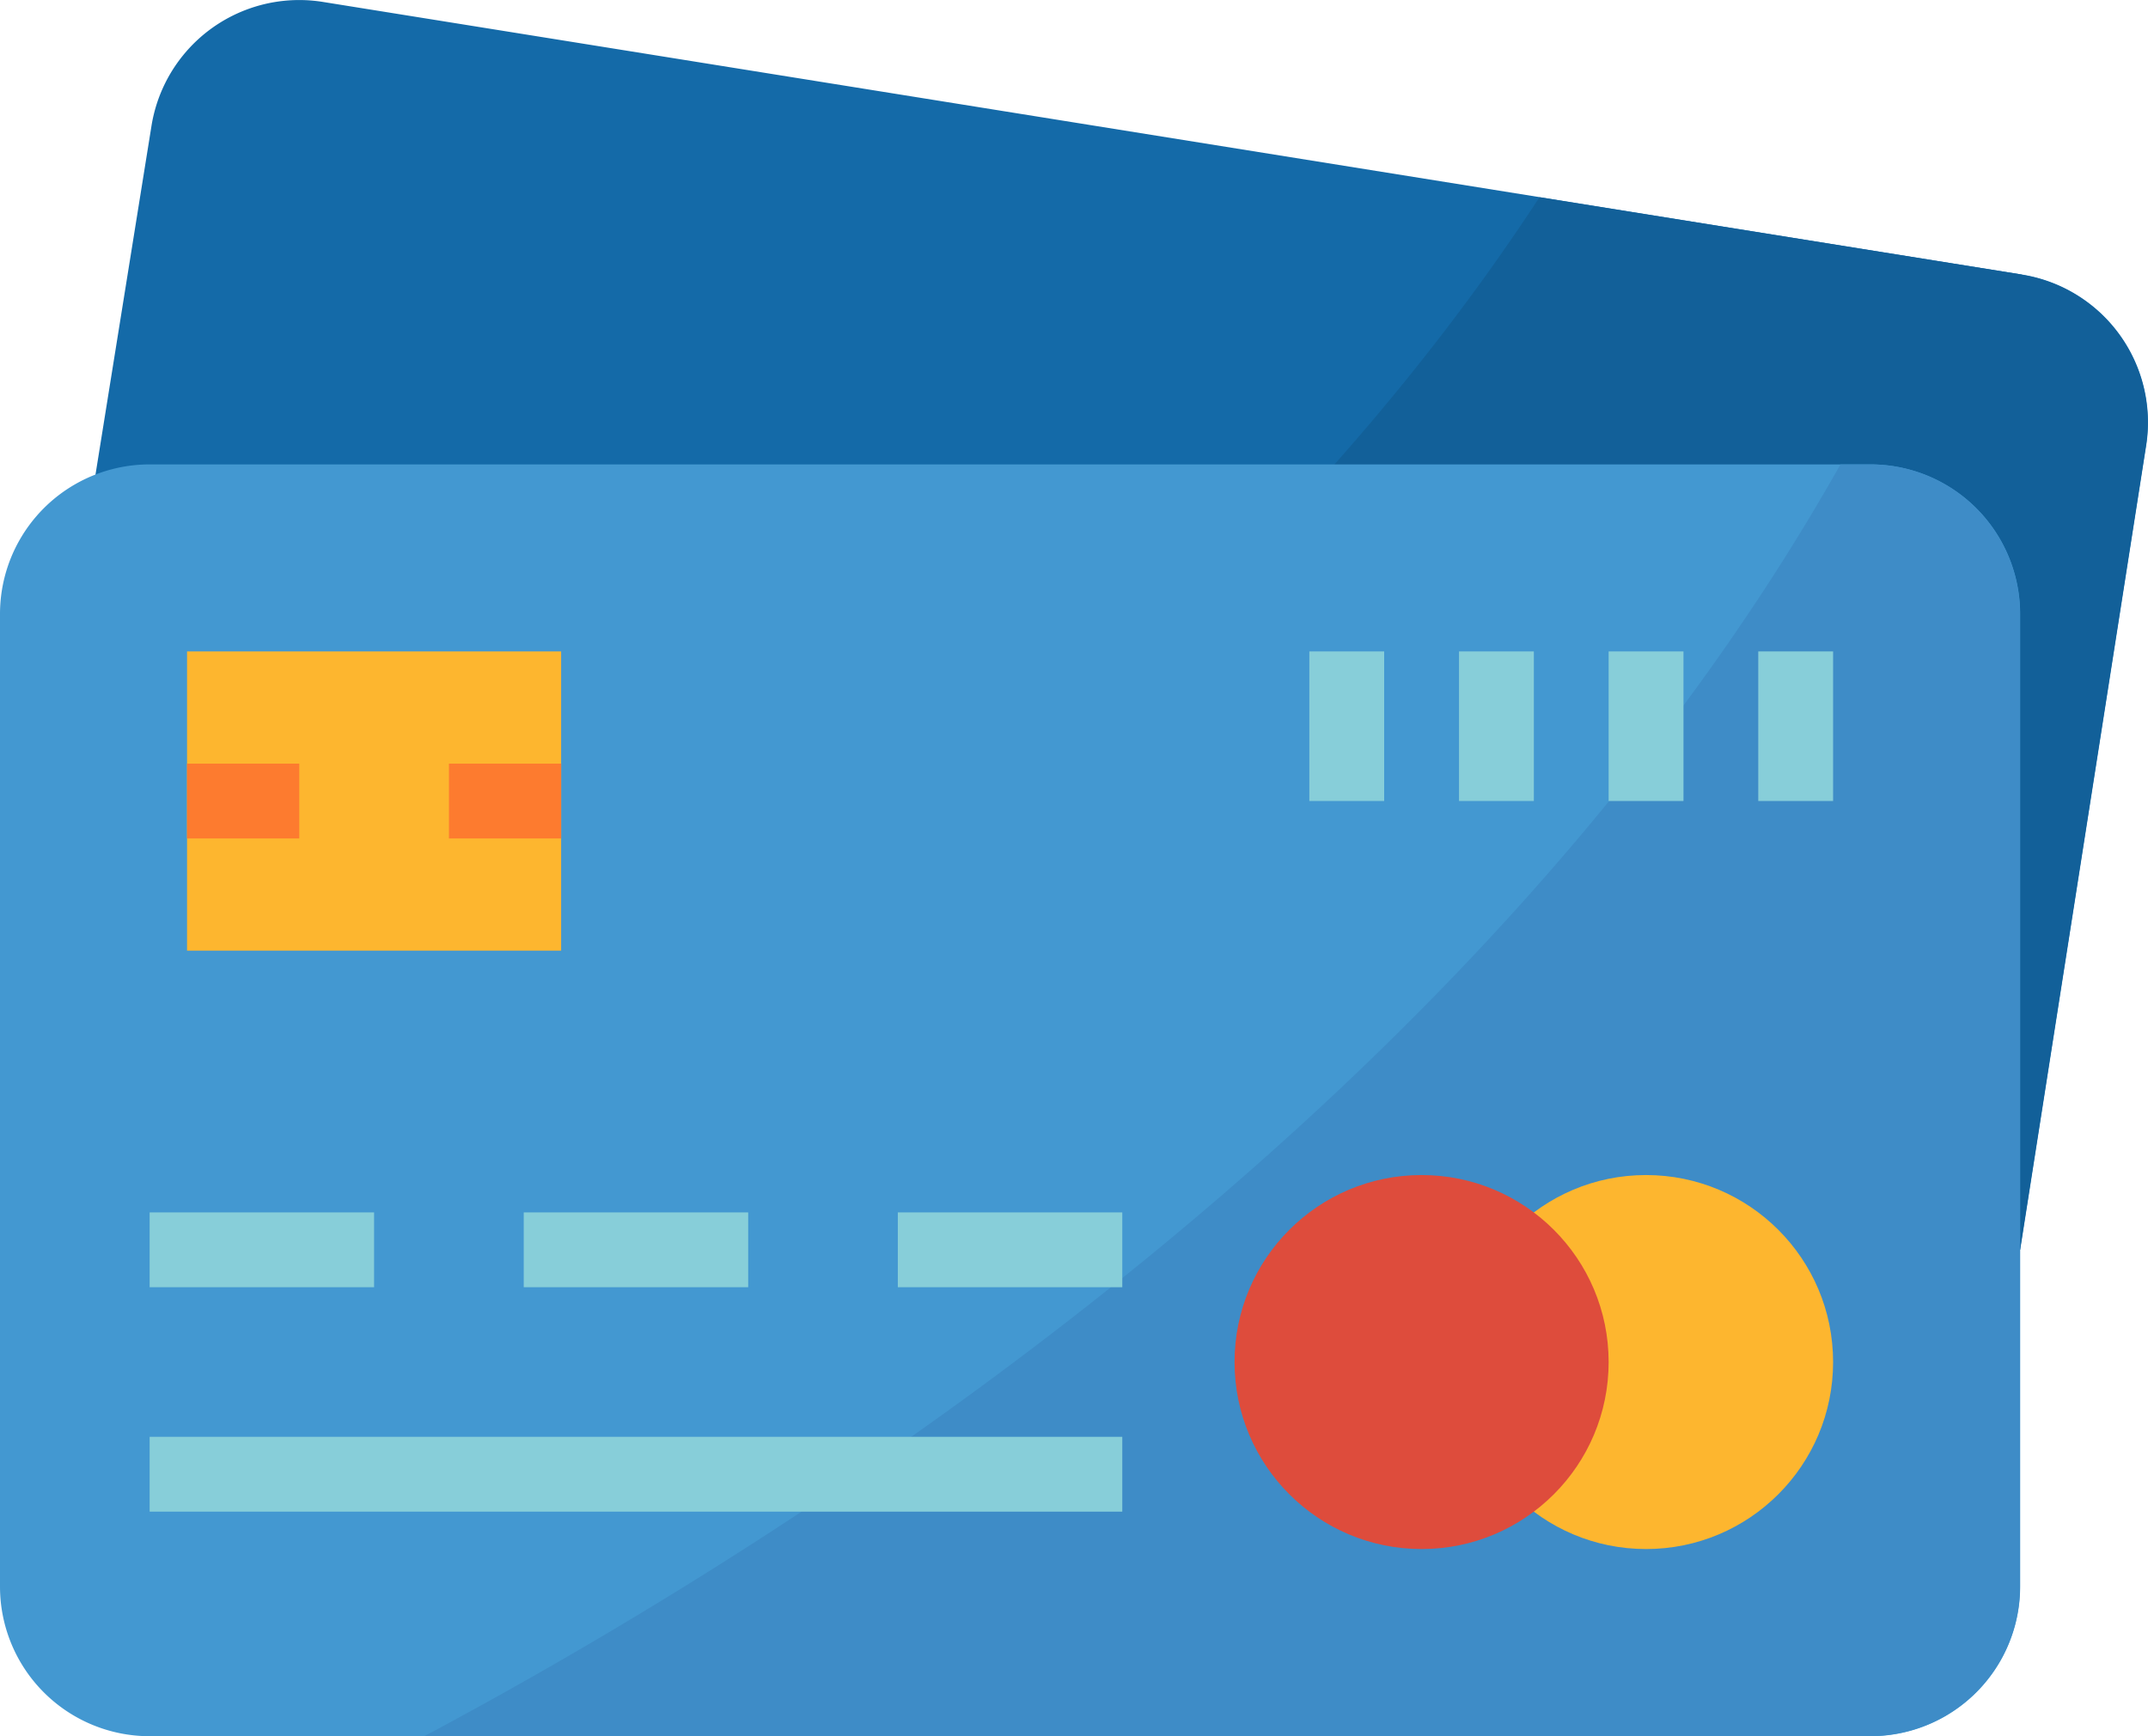
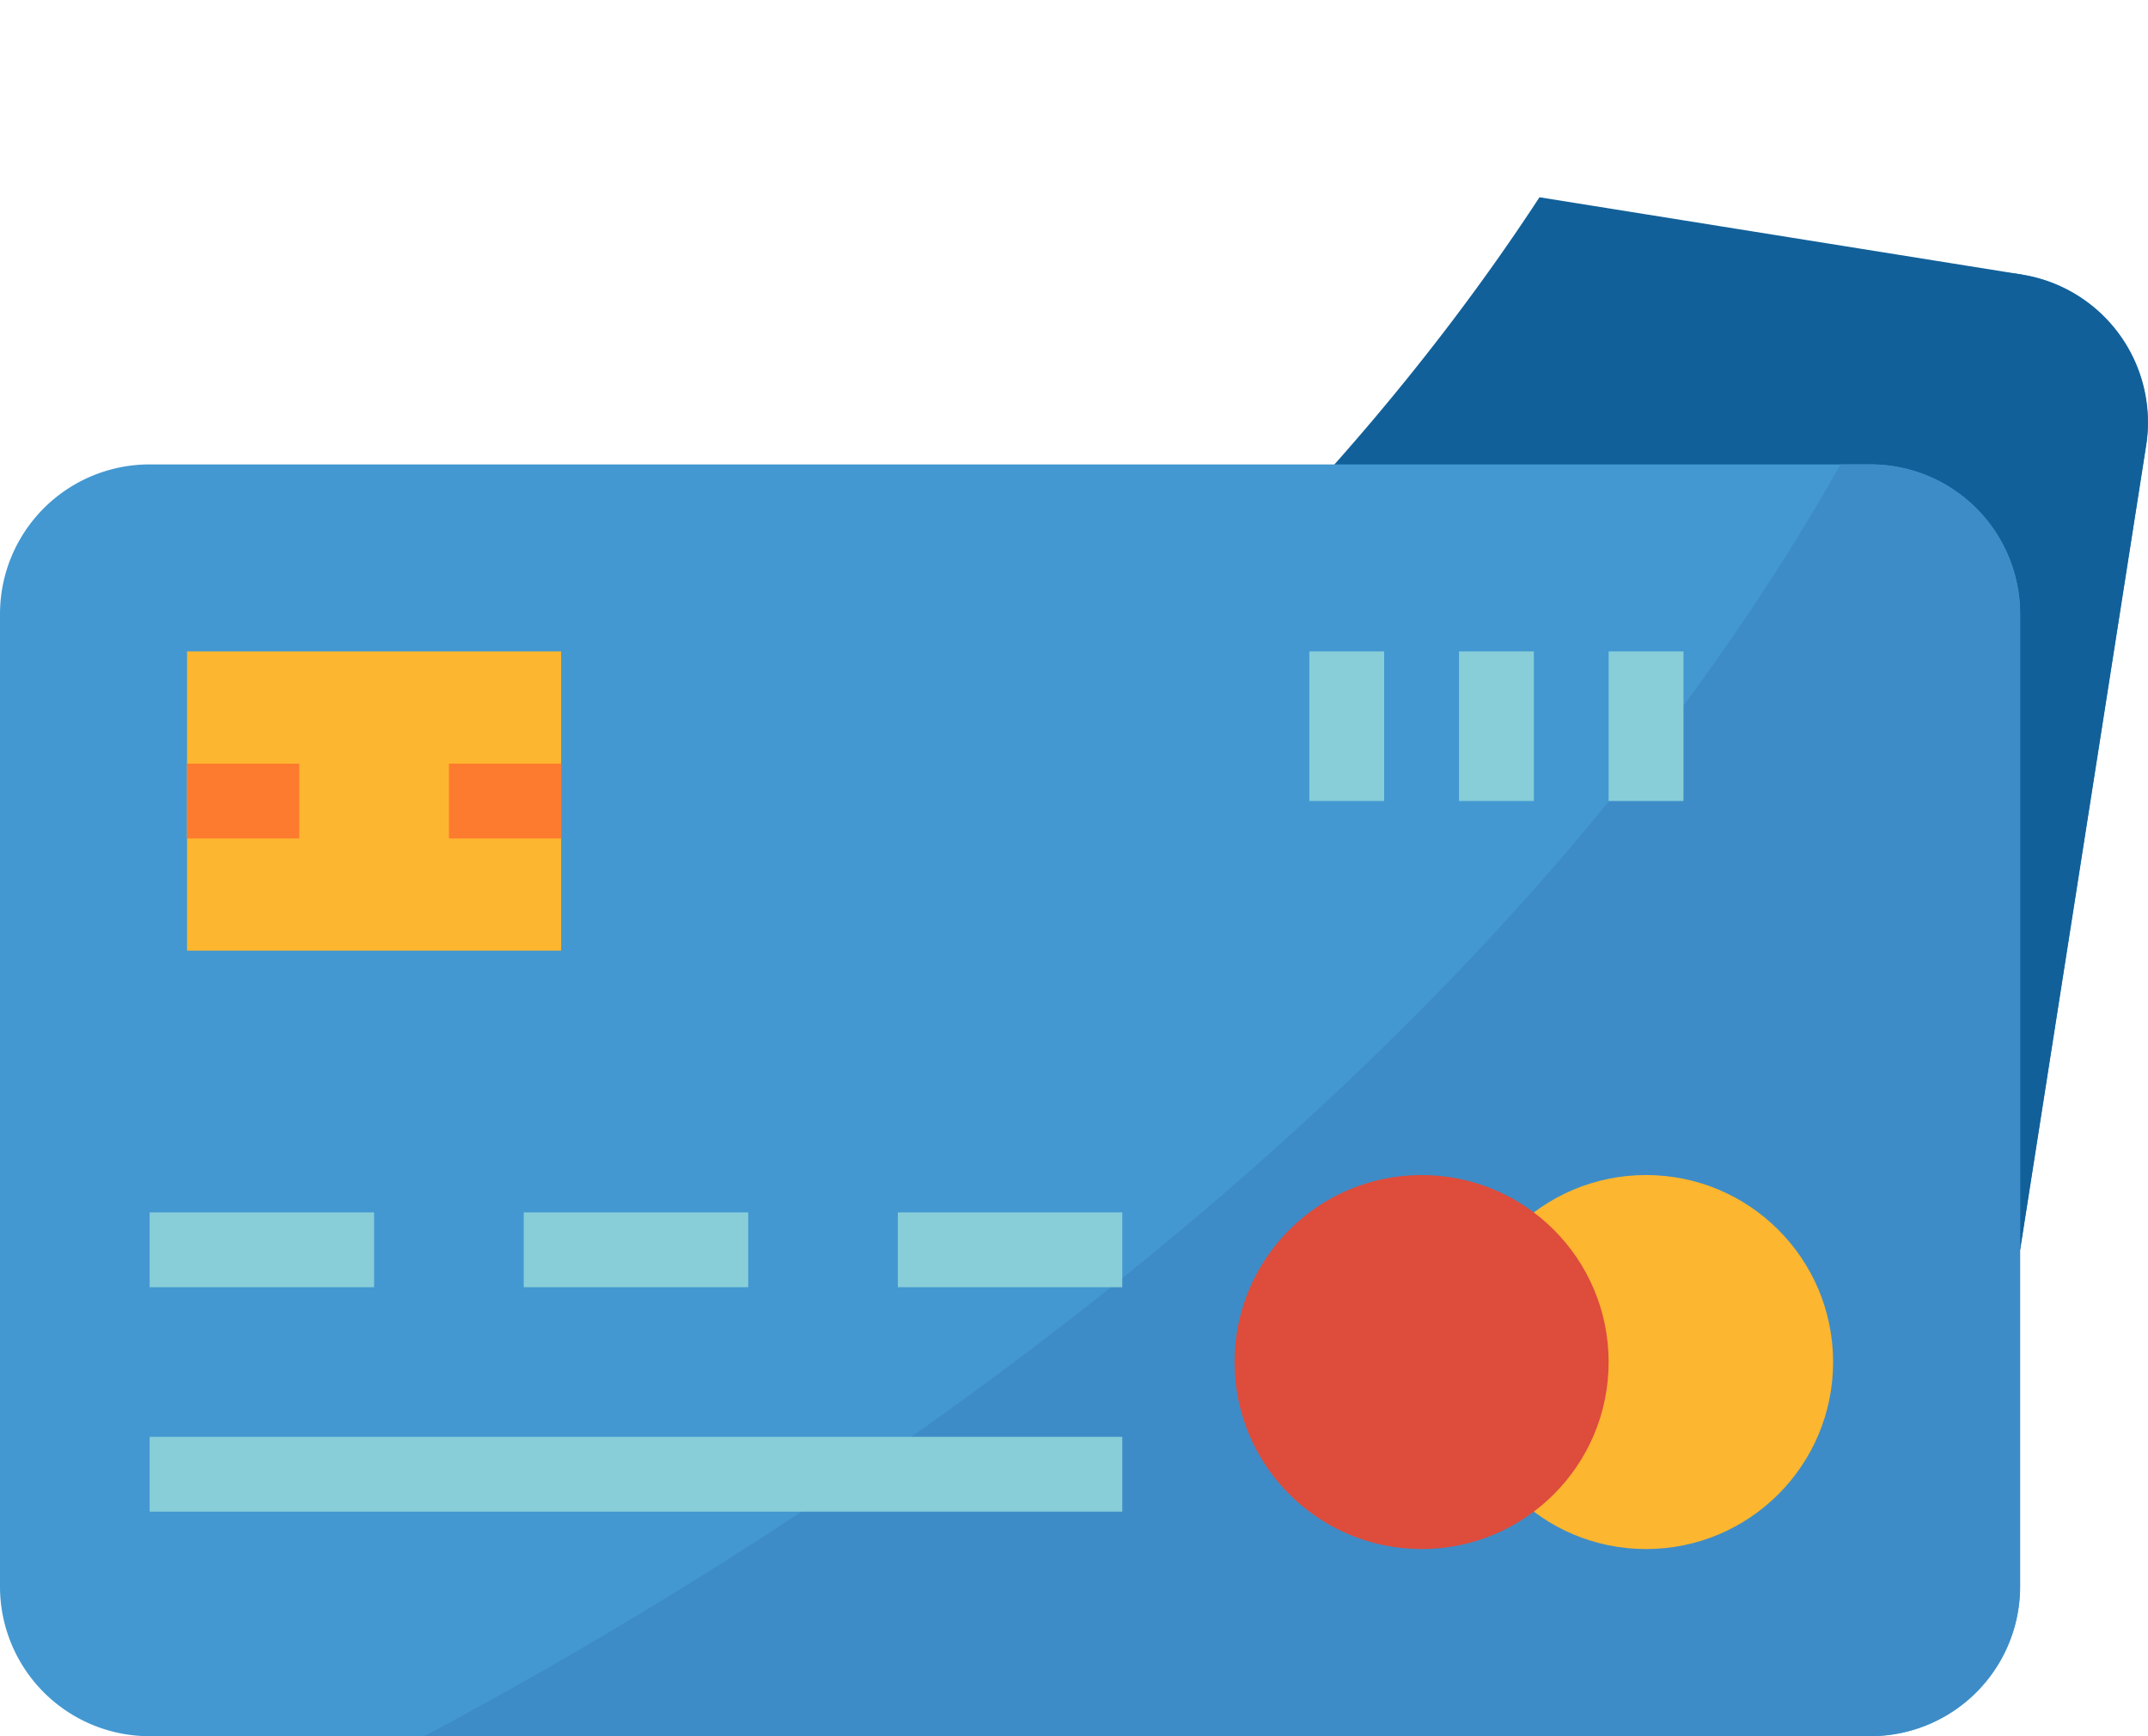
<svg xmlns="http://www.w3.org/2000/svg" width="50" height="40.421" viewBox="0 0 50 40.421">
  <defs>
    <style>.a{fill:#146aa8;}.b{fill:#126099;}.c{fill:#4398d1;}.d{fill:#3e8cc7;}.e{fill:#fdb62f;}.f{fill:#fd7b2f;}.g{fill:#de4c3c;}.h{fill:#87ced9;}</style>
  </defs>
  <g transform="translate(0 -49.045)">
-     <path class="a" d="M66.618,78.145,69.549,59.43a3.484,3.484,0,0,0-2.887-3.992h0L27.11,49.09a3.483,3.483,0,0,0-3.991,2.887l-1.405,8.753V78.037Z" transform="translate(-19.593)" />
+     <path class="a" d="M66.618,78.145,69.549,59.43a3.484,3.484,0,0,0-2.887-3.992h0a3.483,3.483,0,0,0-3.991,2.887l-1.405,8.753V78.037Z" transform="translate(-19.593)" />
    <path class="b" d="M109.348,97.852l-11.234-1.8c-7.545,11.544-19.742,19.54-29.1,24.413l40.284.1,2.931-18.716a3.484,3.484,0,0,0-2.887-3.992Z" transform="translate(-62.279 -42.414)" />
    <path class="c" d="M3.483,159.771H43.541a3.483,3.483,0,0,1,3.483,3.483V185.9a3.483,3.483,0,0,1-3.483,3.483H3.483A3.484,3.484,0,0,1,0,185.9V163.254A3.483,3.483,0,0,1,3.483,159.771Z" transform="translate(0 -99.913)" />
    <path class="d" d="M134.892,159.771h-.7c-8.221,14.594-23.581,24.605-32.958,29.608h33.655a3.483,3.483,0,0,0,3.483-3.483V163.254A3.483,3.483,0,0,0,134.892,159.771Z" transform="translate(-91.351 -99.913)" />
    <rect class="e" width="8.708" height="6.967" transform="translate(4.354 64.212)" />
    <g transform="translate(4.354 66.825)">
      <rect class="f" width="2.612" height="1.742" transform="translate(0 0)" />
      <rect class="f" width="2.612" height="1.742" transform="translate(6.096 0)" />
    </g>
    <circle class="e" cx="4.354" cy="4.354" r="4.354" transform="translate(33.962 76.404)" />
    <circle class="g" cx="4.354" cy="4.354" r="4.354" transform="translate(28.737 76.404)" />
    <g transform="translate(3.483 64.212)">
      <rect class="h" width="5.225" height="1.742" transform="translate(0 13.062)" />
      <rect class="h" width="5.225" height="1.742" transform="translate(8.708 13.062)" />
      <rect class="h" width="5.225" height="1.742" transform="translate(17.416 13.062)" />
      <rect class="h" width="22.641" height="1.742" transform="translate(0 18.287)" />
      <rect class="h" width="1.742" height="3.483" transform="translate(26.995 0)" />
      <rect class="h" width="1.742" height="3.483" transform="translate(30.479 0)" />
      <rect class="h" width="1.742" height="3.483" transform="translate(33.962 0)" />
-       <rect class="h" width="1.742" height="3.483" transform="translate(37.445 0)" />
    </g>
  </g>
</svg>